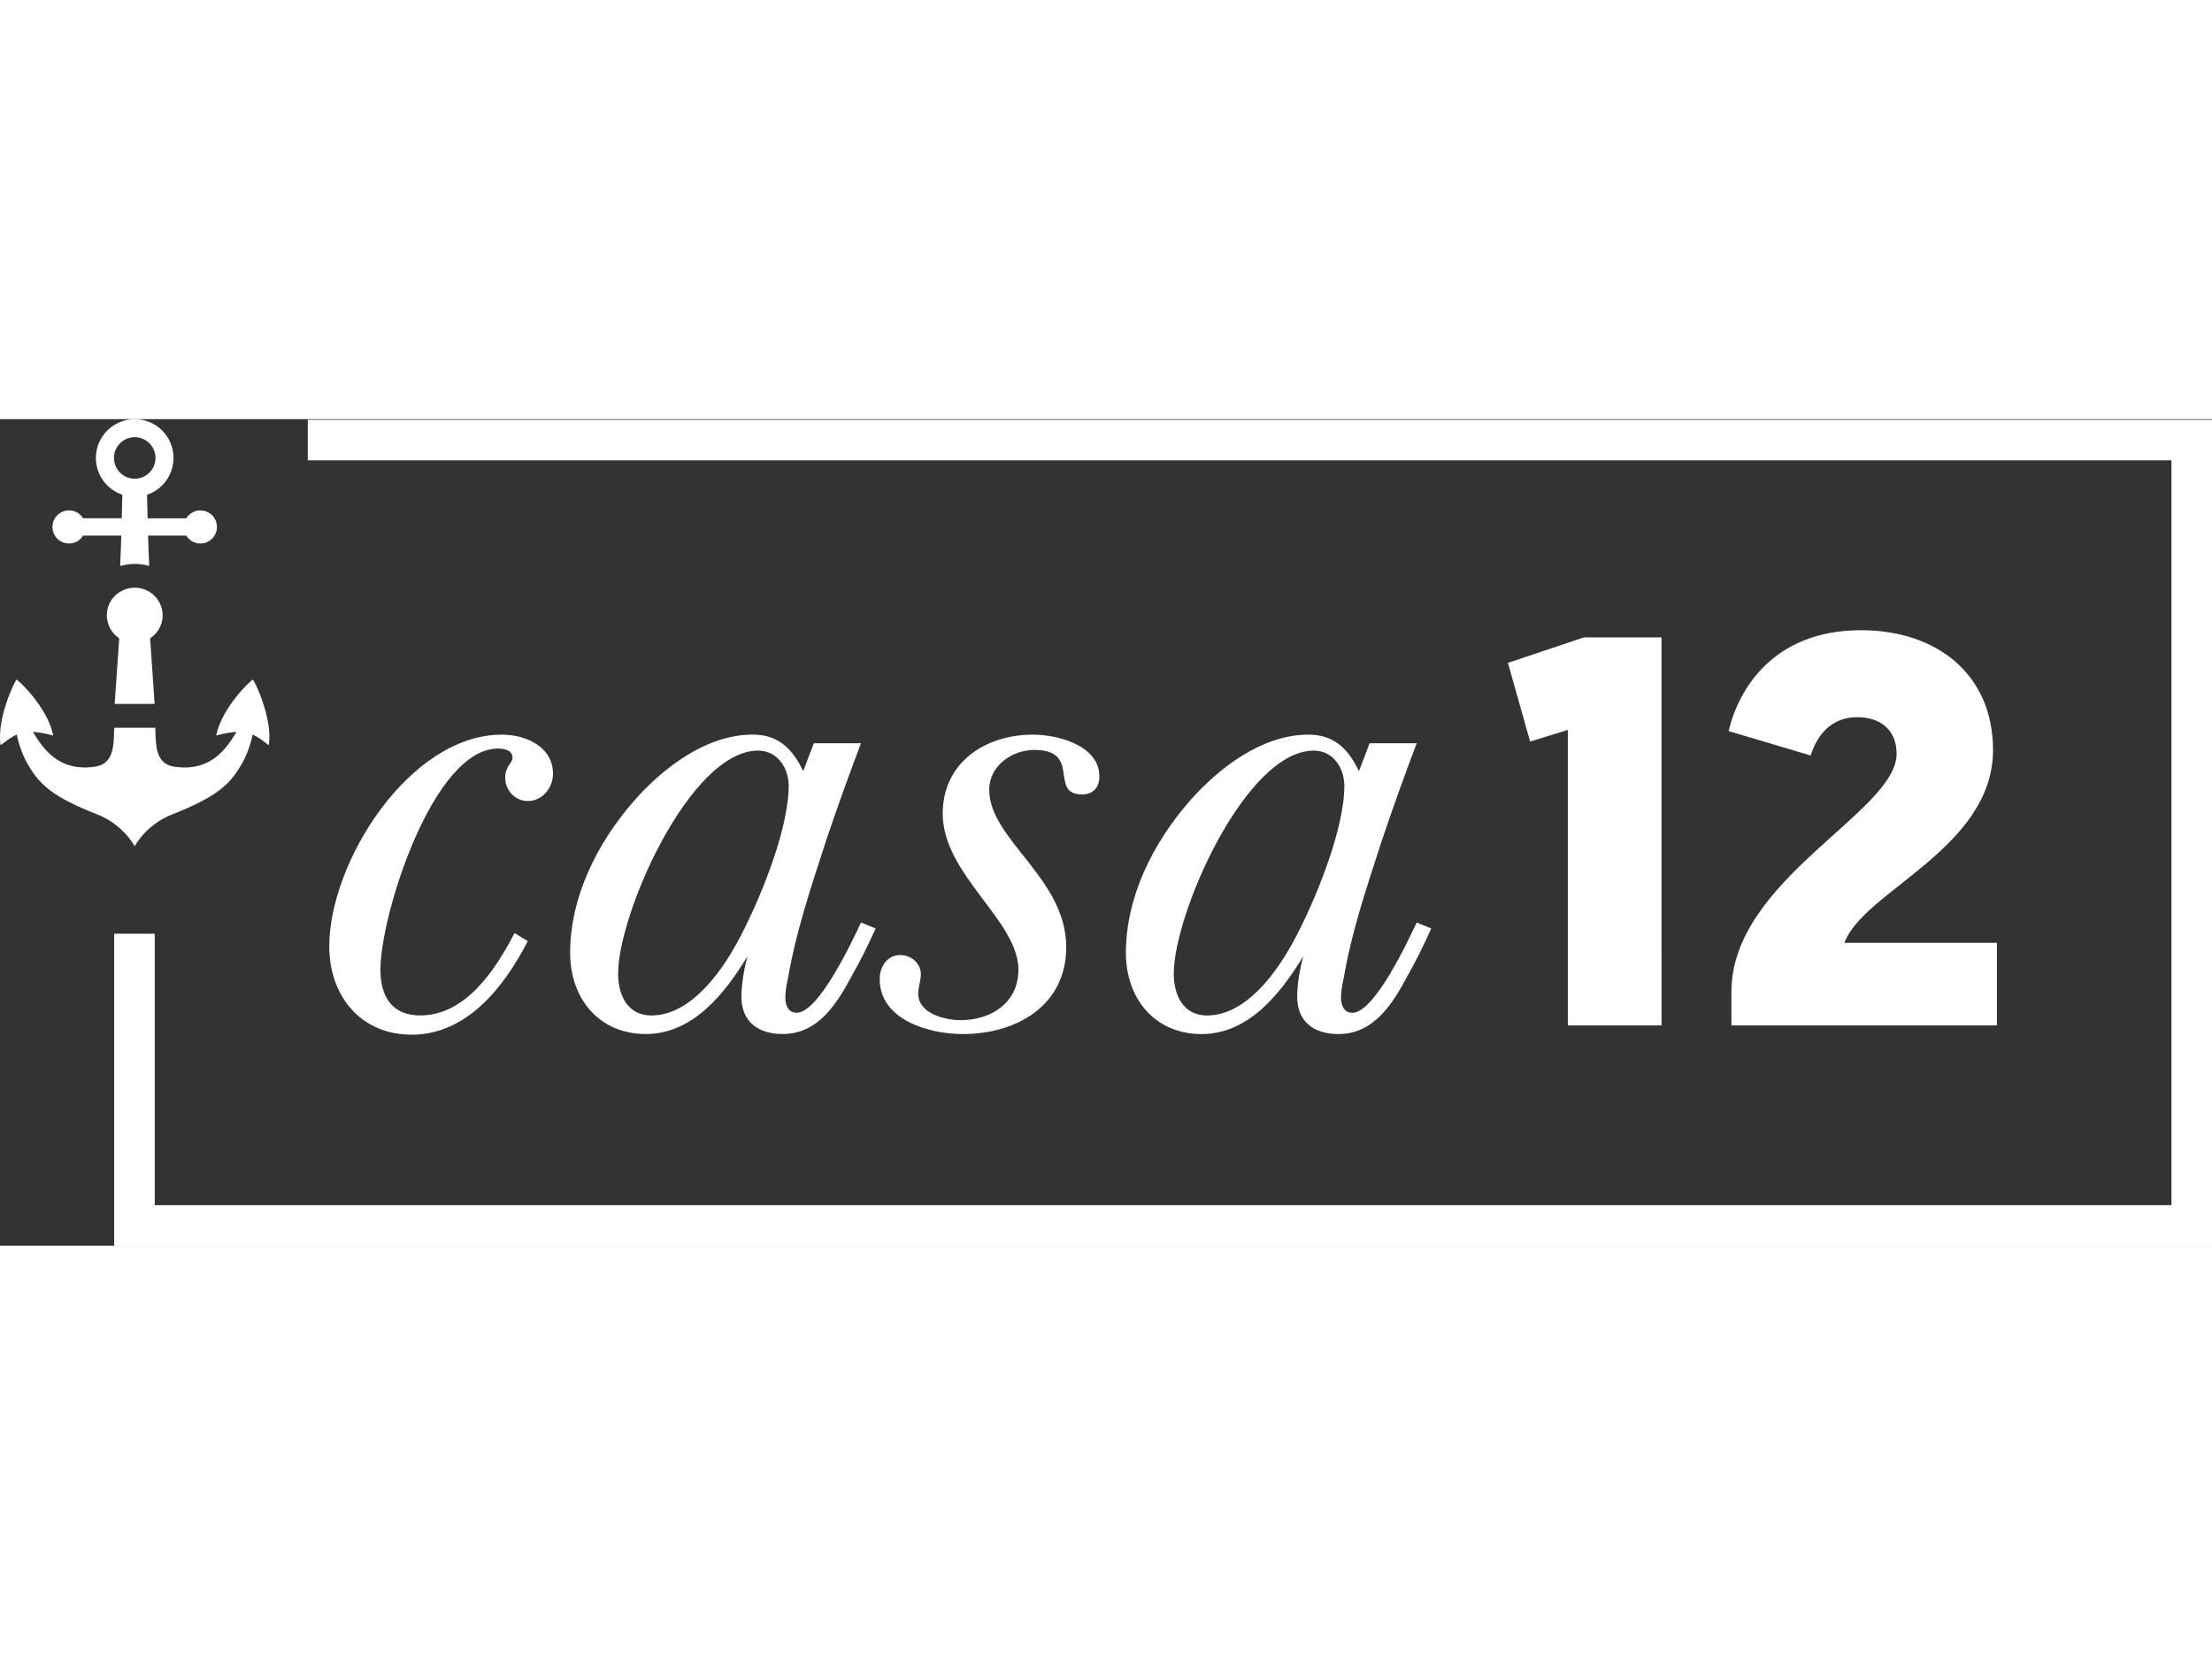
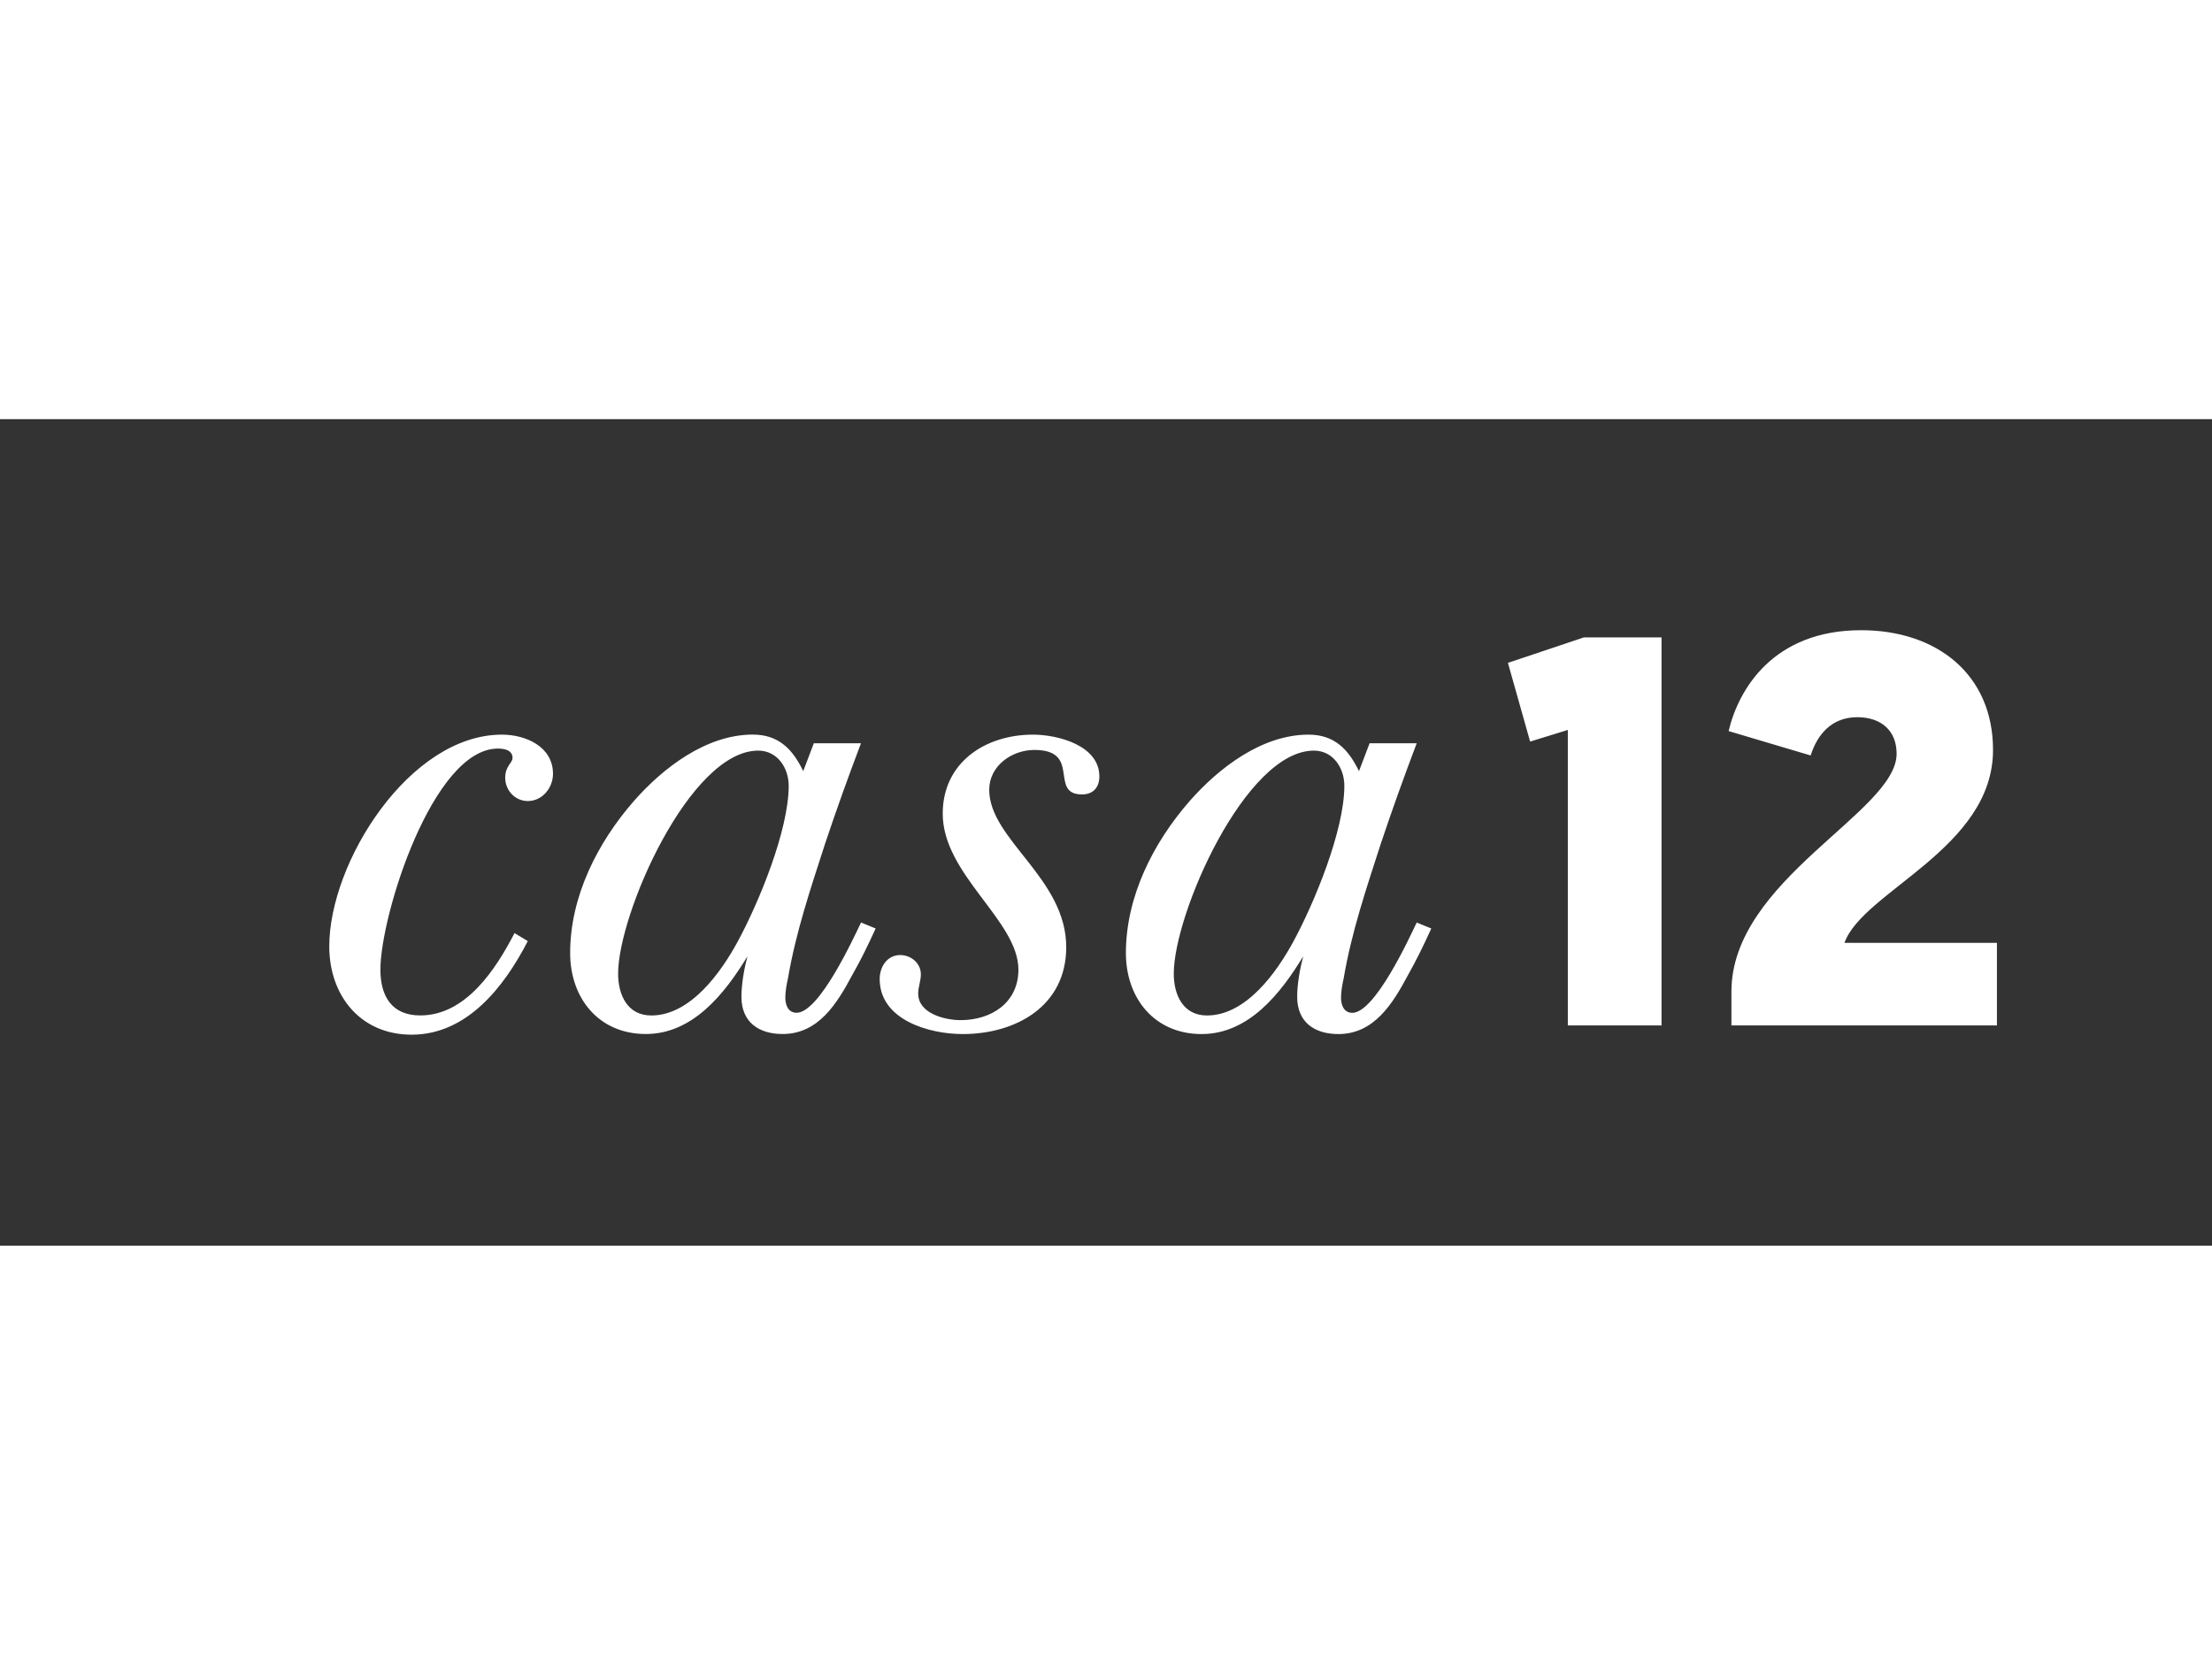
<svg xmlns="http://www.w3.org/2000/svg" version="1.1" id="Capa_1" x="0px" y="0px" viewBox="0 0 465.29 173.88" style="enable-background:new 0 0 465.29 173.88;" xml:space="preserve" width="231px">
  <rect x="0" y="0" width="465.29" height="173.88" fill="#333333" stroke="none" />
  <style type="text/css">
	.st0{fill:#FFFFFF;}
</style>
  <g>
    <path class="st0" d="M420.05,127.54v-17.37h-32.07c3.85-10.85,31.25-19.83,31.25-40.58c0-15.86-11.78-25.19-27.75-25.19   c-18.43,0-25.77,12.36-27.87,21.22l17.26,5.13c1.4-4.43,4.43-8.05,9.8-8.05c5.01,0,8.28,2.8,8.28,7.7   c0,12.24-34.75,26.47-34.75,50.03v7.11H420.05z M349.5,45.91h-16.33l-15.98,5.36l4.67,16.56l7.93-2.45v62.16h19.71V45.91z    M282.78,77.13c0,9.36-6.28,24.58-10.75,32.82c-3.49,6.42-9.91,15.5-18.15,15.5c-5.03,0-6.98-4.33-6.98-8.8   c0-12.57,15.08-46.92,29.47-46.92C280.4,69.73,282.78,73.36,282.78,77.13 M301.07,107.15L298,105.9   c-1.67,3.49-8.8,18.99-13.54,18.99c-1.82,0-2.38-1.68-2.38-3.21c0-1.26,0.28-2.79,0.56-4.05c1.67-9.77,4.75-18.85,7.82-28.35   c2.38-7.12,4.89-14.1,7.54-21.09h-9.91l-2.23,5.86c-2.24-4.61-5.17-7.68-10.62-7.68c-9.77,0-18.85,6.98-25,13.97   c-7.68,8.8-13.41,20.11-13.41,31.98c0,9.49,6.01,17.04,15.92,17.04c9.91,0,16.62-8.52,21.37-16.34c-0.7,2.65-1.26,5.86-1.26,8.52   c0,5.31,3.63,7.82,8.66,7.82c7.54,0,11.45-6.42,14.66-12.43C298,113.72,299.54,110.51,301.07,107.15 M231.25,75.17   c0-6.57-8.8-8.8-13.96-8.8c-10.05,0-18.99,5.86-18.99,16.62c0,12.85,15.92,22.49,15.92,32.82c0,6.98-5.73,10.62-12.15,10.62   c-3.35,0-8.93-1.4-8.93-5.59c0-1.39,0.56-2.65,0.56-4.05c0-2.37-2.1-4.05-4.33-4.05c-2.79,0-4.33,2.51-4.33,5.03   c0,8.66,10.47,11.59,17.46,11.59c11.17,0,21.78-5.86,21.78-18.29c0-14.52-16.2-22.62-16.2-33.1c0-5.03,4.75-8.38,9.49-8.38   c10.05,0,2.94,9.36,10.05,9.36C229.99,78.94,231.25,77.41,231.25,75.17 M165.9,77.13c0,9.36-6.28,24.58-10.75,32.82   c-3.49,6.42-9.91,15.5-18.15,15.5c-5.03,0-6.98-4.33-6.98-8.8c0-12.57,15.08-46.92,29.46-46.92   C163.52,69.73,165.9,73.36,165.9,77.13 M184.19,107.15l-3.07-1.26c-1.68,3.49-8.8,18.99-13.55,18.99c-1.82,0-2.38-1.68-2.38-3.21   c0-1.26,0.28-2.79,0.56-4.05c1.68-9.77,4.75-18.85,7.82-28.35c2.37-7.12,4.89-14.1,7.54-21.09h-9.92l-2.23,5.86   c-2.23-4.61-5.17-7.68-10.62-7.68c-9.77,0-18.85,6.98-25,13.97c-7.68,8.8-13.41,20.11-13.41,31.98c0,9.49,6,17.04,15.92,17.04   c9.91,0,16.62-8.52,21.37-16.34c-0.7,2.65-1.26,5.86-1.26,8.52c0,5.31,3.63,7.82,8.66,7.82c7.54,0,11.45-6.42,14.66-12.43   C181.12,113.72,182.65,110.51,184.19,107.15 M116.32,74.61c0-5.73-5.73-8.24-10.75-8.24c-19.41,0-36.31,26.81-36.31,44.55   c0,10.34,6.56,18.57,17.32,18.57c11.73,0,19.55-10.19,24.44-19.69l-2.79-1.68c-3.91,7.54-10.2,17.32-19.83,17.32   c-6,0-8.38-4.05-8.38-9.64c0-11.45,11.03-46.5,24.72-46.5c1.26,0,3.07,0.28,3.07,1.96c0,1.12-1.54,1.67-1.54,4.19   c0,2.66,2.1,4.89,4.75,4.89C114.09,80.34,116.32,77.55,116.32,74.61" />
-     <polygon class="st0" points="465.29,173.88 24.02,173.88 24.02,108.25 32.55,108.25 32.55,165.35 456.76,165.35 456.76,8.66    64.74,8.66 64.74,0.13 465.29,0.13  " />
-     <path class="st0" d="M28.34,12.53c-2.41,0-4.36-1.95-4.37-4.37c0-2.41,1.96-4.36,4.37-4.37c2.41,0.01,4.36,1.96,4.37,4.37   C32.7,10.58,30.75,12.53,28.34,12.53 M45.64,22.68c0-1.92-1.56-3.48-3.49-3.48c-1.26,0-2.35,0.66-2.97,1.66h-8.13l-0.12-4.95   c3.23-1.09,5.56-4.14,5.56-7.74C36.5,3.65,32.85,0,28.34,0s-8.16,3.65-8.17,8.16c0,3.6,2.33,6.65,5.56,7.74l-0.12,4.95h-8.13   c-0.61-1-1.71-1.66-2.96-1.66c-1.93,0-3.49,1.56-3.49,3.48c0,1.93,1.56,3.49,3.49,3.49c1.26,0,2.35-0.66,2.96-1.66h8.04l-0.24,6.4   c1.95-0.57,4.06-0.62,6.1-0.02l-0.24-6.38h8.04c0.62,1,1.71,1.66,2.97,1.66C44.08,26.16,45.64,24.6,45.64,22.68 M25.06,46.38   c-0.04,0.65-0.09,1.3-0.13,1.95c-0.09,1.27-0.18,2.53-0.27,3.8c-0.18,2.59-0.36,5.18-0.54,7.78h8.4   c-0.25-3.73-0.51-7.46-0.76-11.19c-0.05-0.75-0.08-1.52-0.16-2.27c-0.04-0.33-0.01-0.37,0.25-0.55c0.22-0.16,0.43-0.34,0.63-0.53   c1.04-1.02,1.67-2.41,1.73-3.87c0.11-2.61-1.63-5.02-4.11-5.78c-2.51-0.77-5.28,0.21-6.71,2.41c-1.41,2.16-1.16,5.12,0.59,7.02   c0.2,0.22,0.42,0.43,0.65,0.61C24.91,45.99,25.09,46,25.06,46.38 M53.19,54.81c-0.25-0.05-6.45,5.7-7.7,11.66   c-0.05,0.24,1.51-0.5,4.27-0.69c-1.84,2.97-5.08,8.54-13.09,7.33c-3.09-0.47-3.77-2.89-3.92-5.84l-0.09-2.38   c-0.05,0-0.1,0.03-0.15,0.03h-8.4c-0.03,0-0.06-0.02-0.08-0.02l-0.09,2.36c-0.16,2.94-0.84,5.37-3.93,5.84   C12,74.32,8.76,68.75,6.92,65.78c2.76,0.2,4.33,0.94,4.27,0.69c-1.25-5.95-7.45-11.7-7.7-11.66c-0.27,0.05-4.18,7.95-3.39,13.71   c0.04,0.27,1.22-1.1,3.44-2.19c0.17,1.26,1.18,4.6,2.63,6.81c2.31,3.82,5.02,6.38,14.28,10.01c5.52,2.17,7.84,6.64,7.88,6.7   c0.04-0.07,2.35-4.53,7.88-6.7c9.25-3.64,11.96-6.19,14.28-10.01c1.45-2.21,2.47-5.55,2.63-6.81c2.23,1.09,3.41,2.47,3.44,2.19   C57.37,62.76,53.45,54.87,53.19,54.81" />
  </g>
</svg>